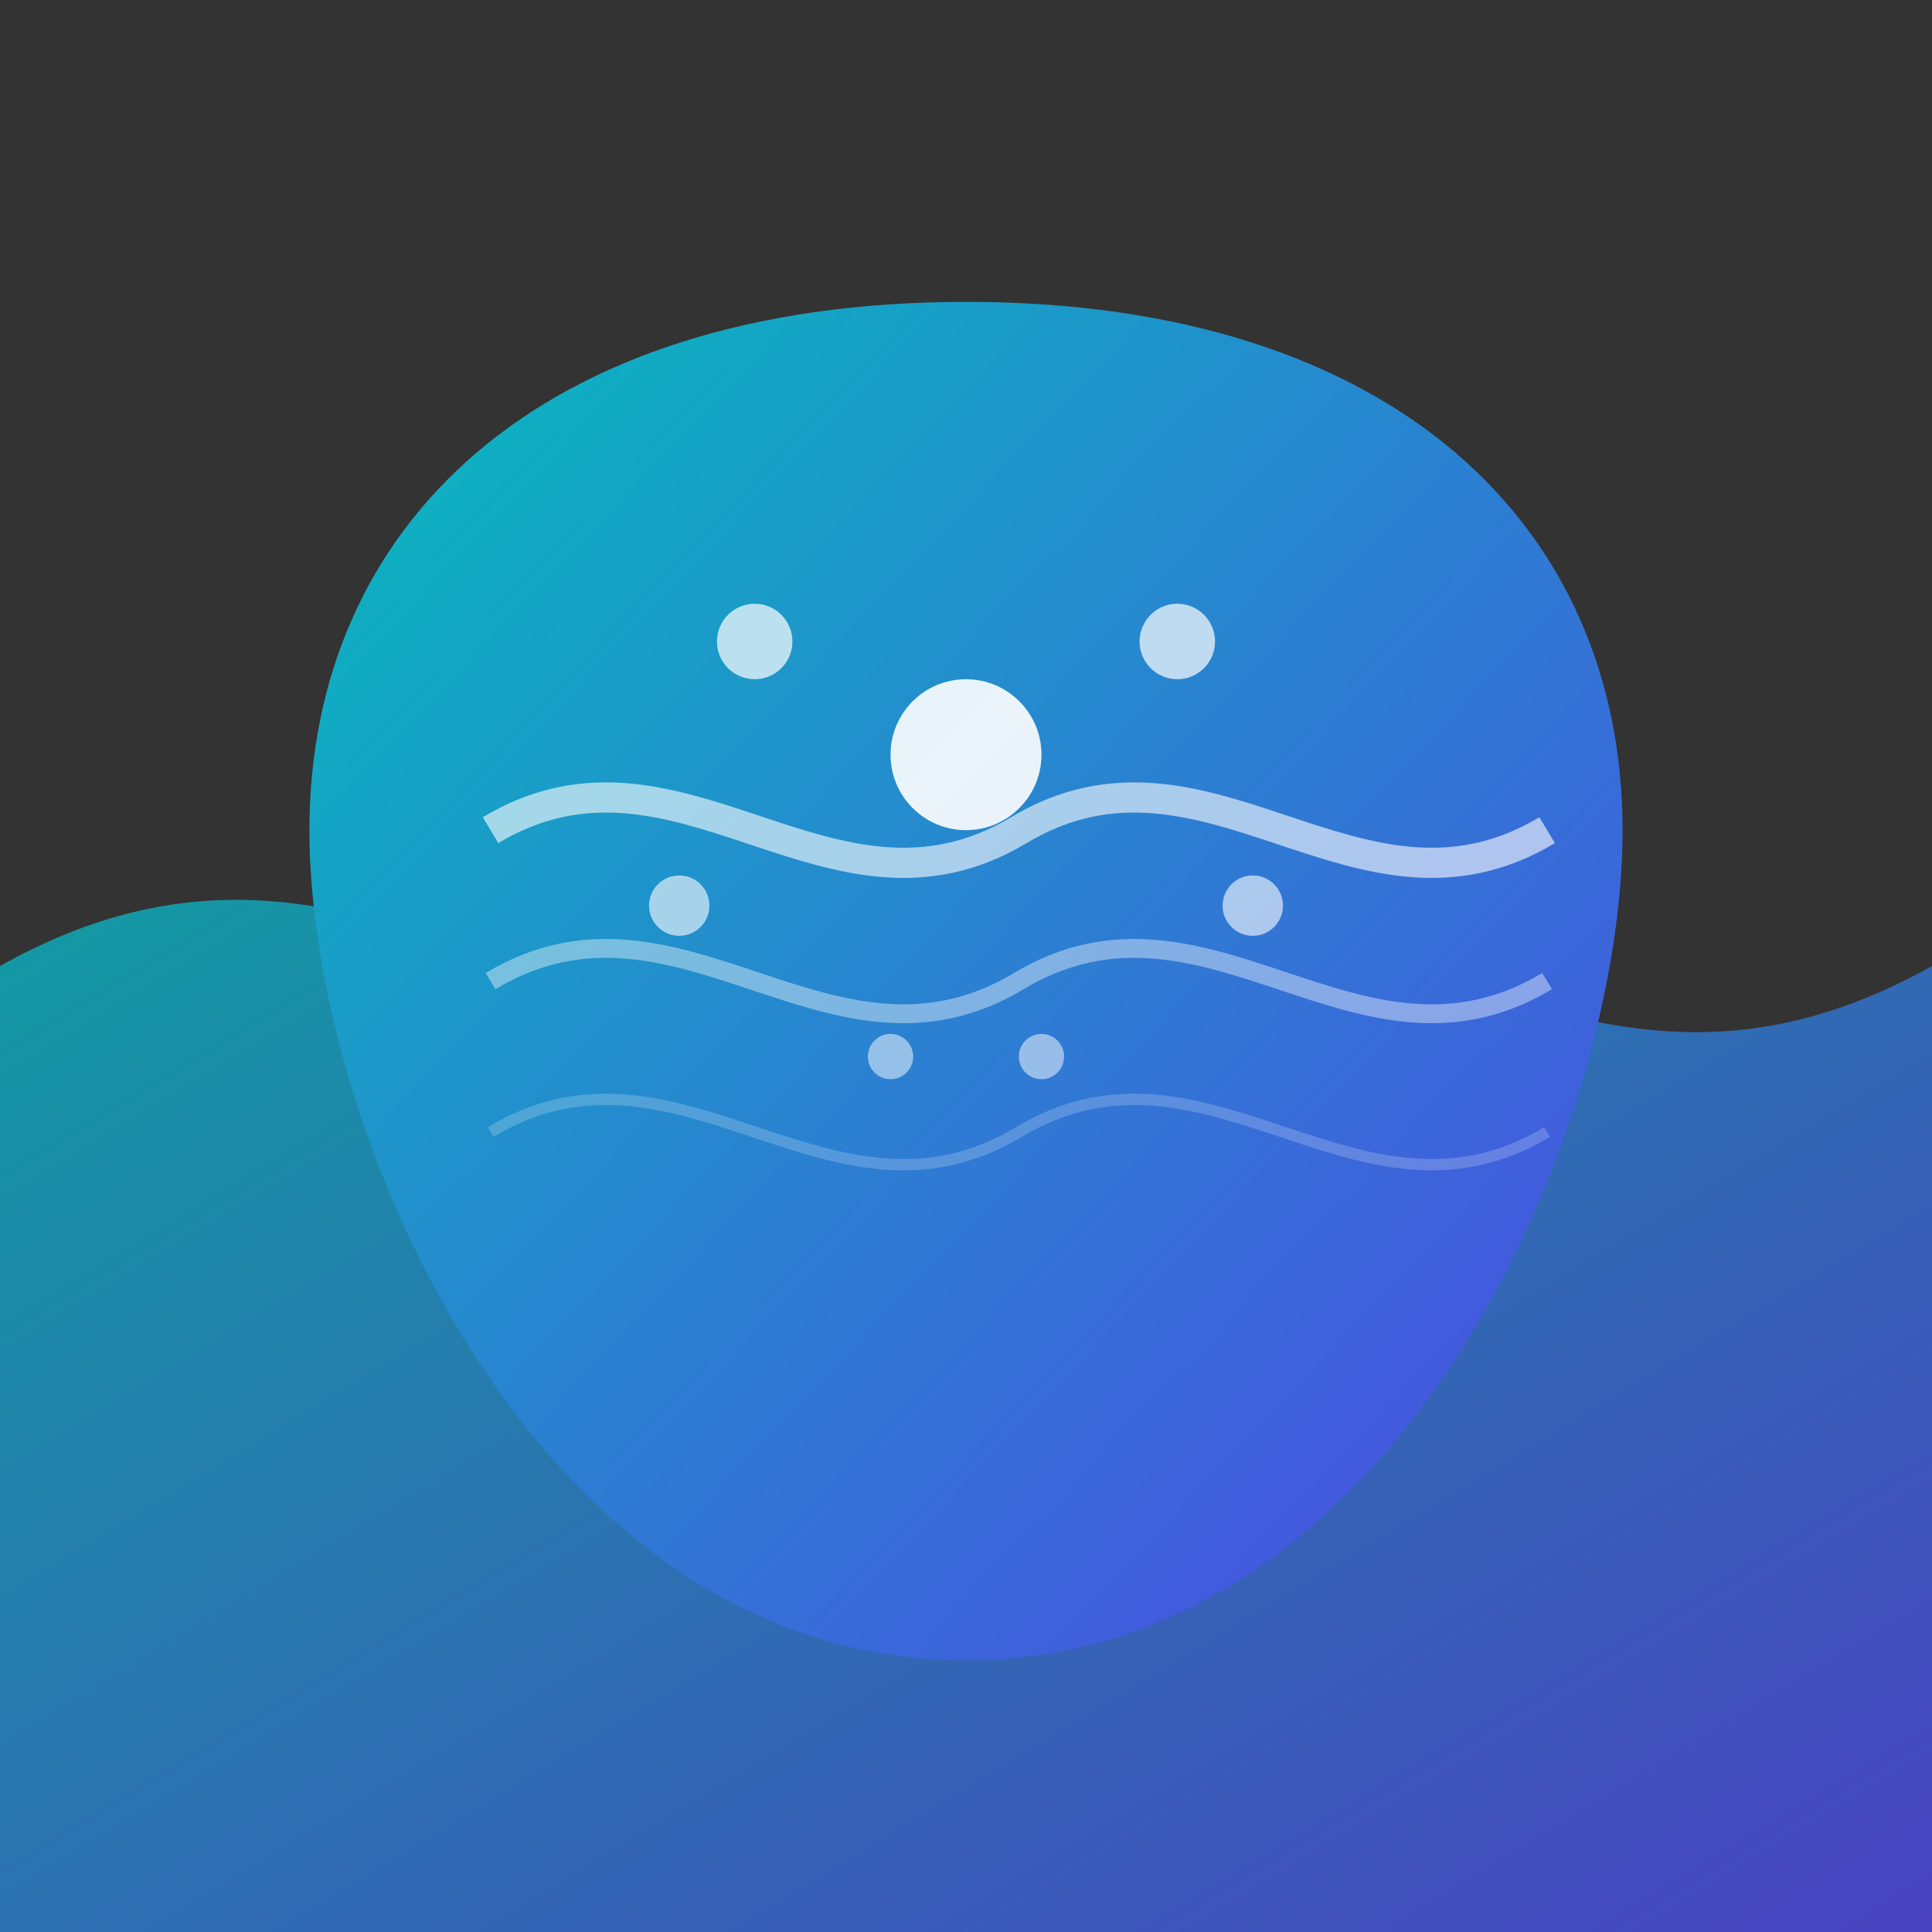
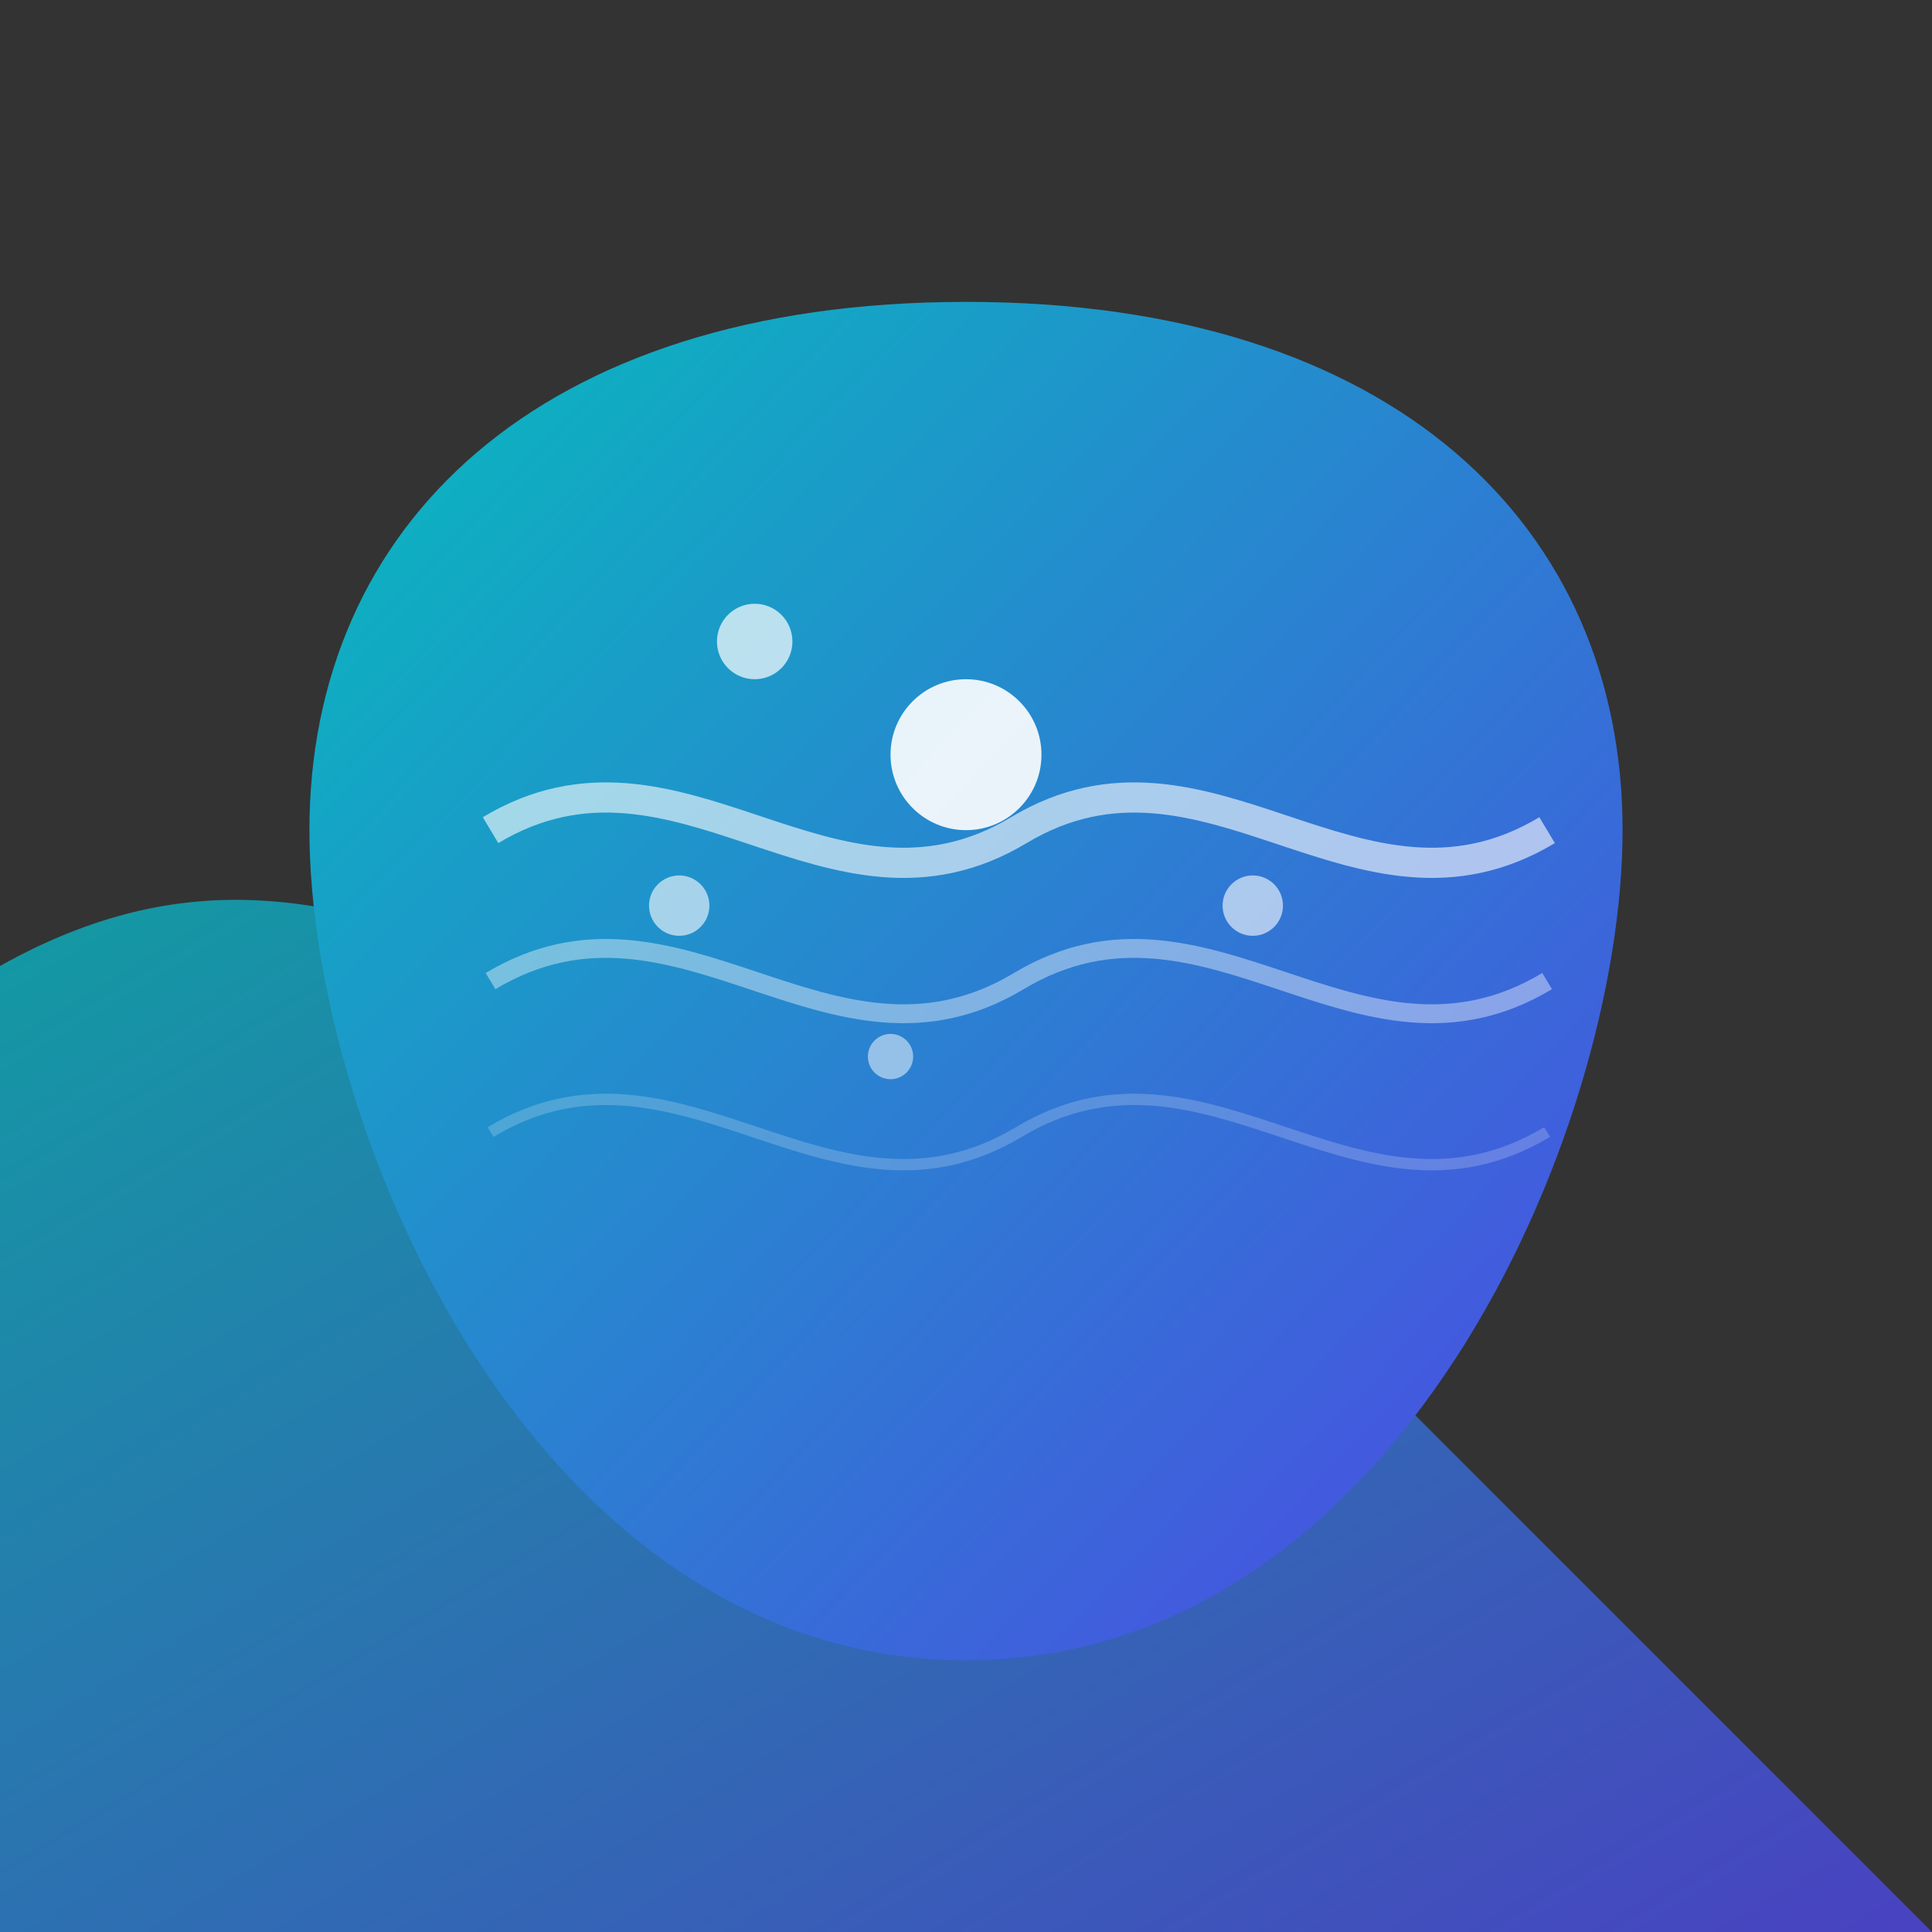
<svg xmlns="http://www.w3.org/2000/svg" width="512" height="512" viewBox="0 0 512 512">
  <rect x="0" y="0" width="512" height="512" fill="#333333" stroke="none" />
  <defs>
    <linearGradient id="main-gradient" x1="0%" y1="0%" x2="100%" y2="100%">
      <stop offset="0%" stop-color="#06BCBD" />
      <stop offset="100%" stop-color="#4F46E5" />
    </linearGradient>
    <symbol id="icon" viewBox="0 0 512 512">
-       <path d="M0,256 C100,200 150,300 256,256 C362,212 412,312 512,256 L512,512 L0,512 Z" fill="url(#main-gradient)" opacity="0.8" />
+       <path d="M0,256 C100,200 150,300 256,256 L512,512 L0,512 Z" fill="url(#main-gradient)" opacity="0.8" />
      <path d="M256,80 C370,80 430,140 430,220 C430,300 370,440 256,440 C142,440 82,300 82,220 C82,140 142,80 256,80 Z" fill="url(#main-gradient)" />
      <g fill="#FFFFFF">
        <circle cx="256" cy="200" r="20" opacity="0.9" />
        <circle cx="200" cy="170" r="10" opacity="0.7" />
-         <circle cx="312" cy="170" r="10" opacity="0.7" />
        <circle cx="180" cy="240" r="8" opacity="0.6" />
        <circle cx="332" cy="240" r="8" opacity="0.6" />
        <circle cx="236" cy="280" r="6" opacity="0.5" />
-         <circle cx="276" cy="280" r="6" opacity="0.5" />
      </g>
      <path d="M130,220 C180,190 220,250 270,220 C320,190 360,250 410,220" stroke="white" stroke-width="8" fill="none" stroke-opacity="0.6" />
      <path d="M130,260 C180,230 220,290 270,260 C320,230 360,290 410,260" stroke="white" stroke-width="5" fill="none" stroke-opacity="0.4" />
      <path d="M130,300 C180,270 220,330 270,300 C320,270 360,330 410,300" stroke="white" stroke-width="3" fill="none" stroke-opacity="0.2" />
    </symbol>
  </defs>
  <use href="#icon" width="512" height="512" />
</svg>